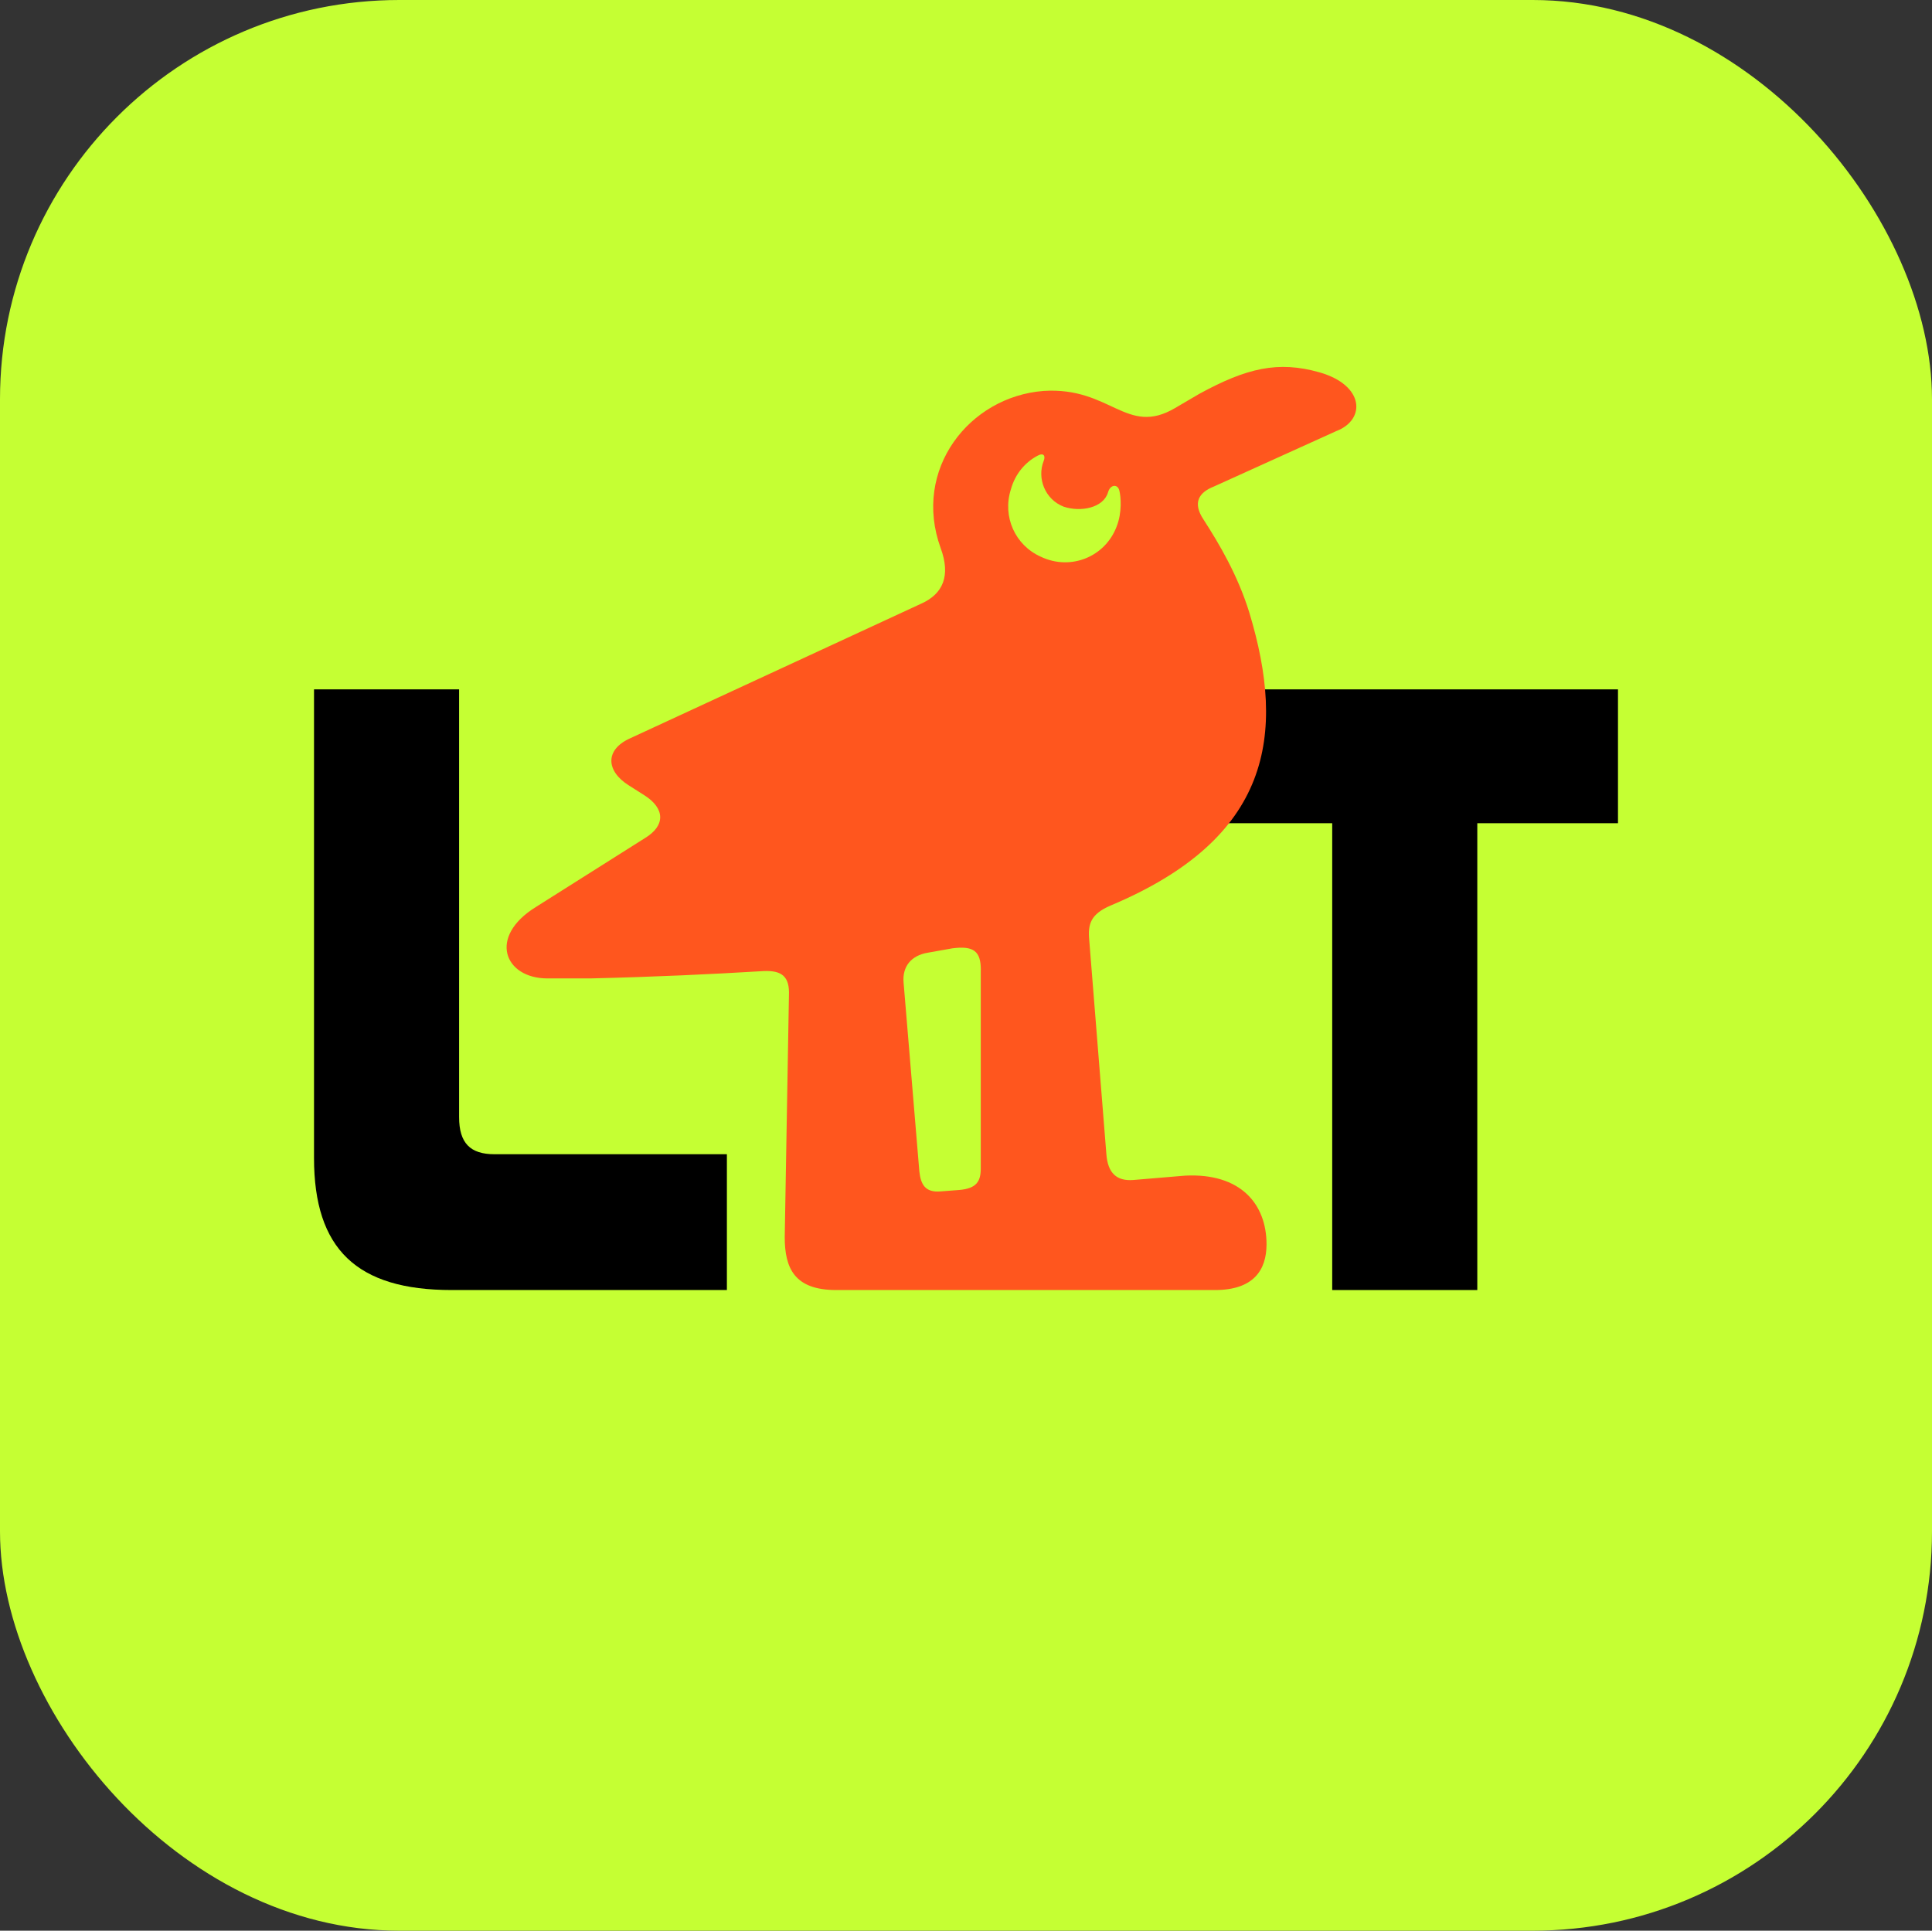
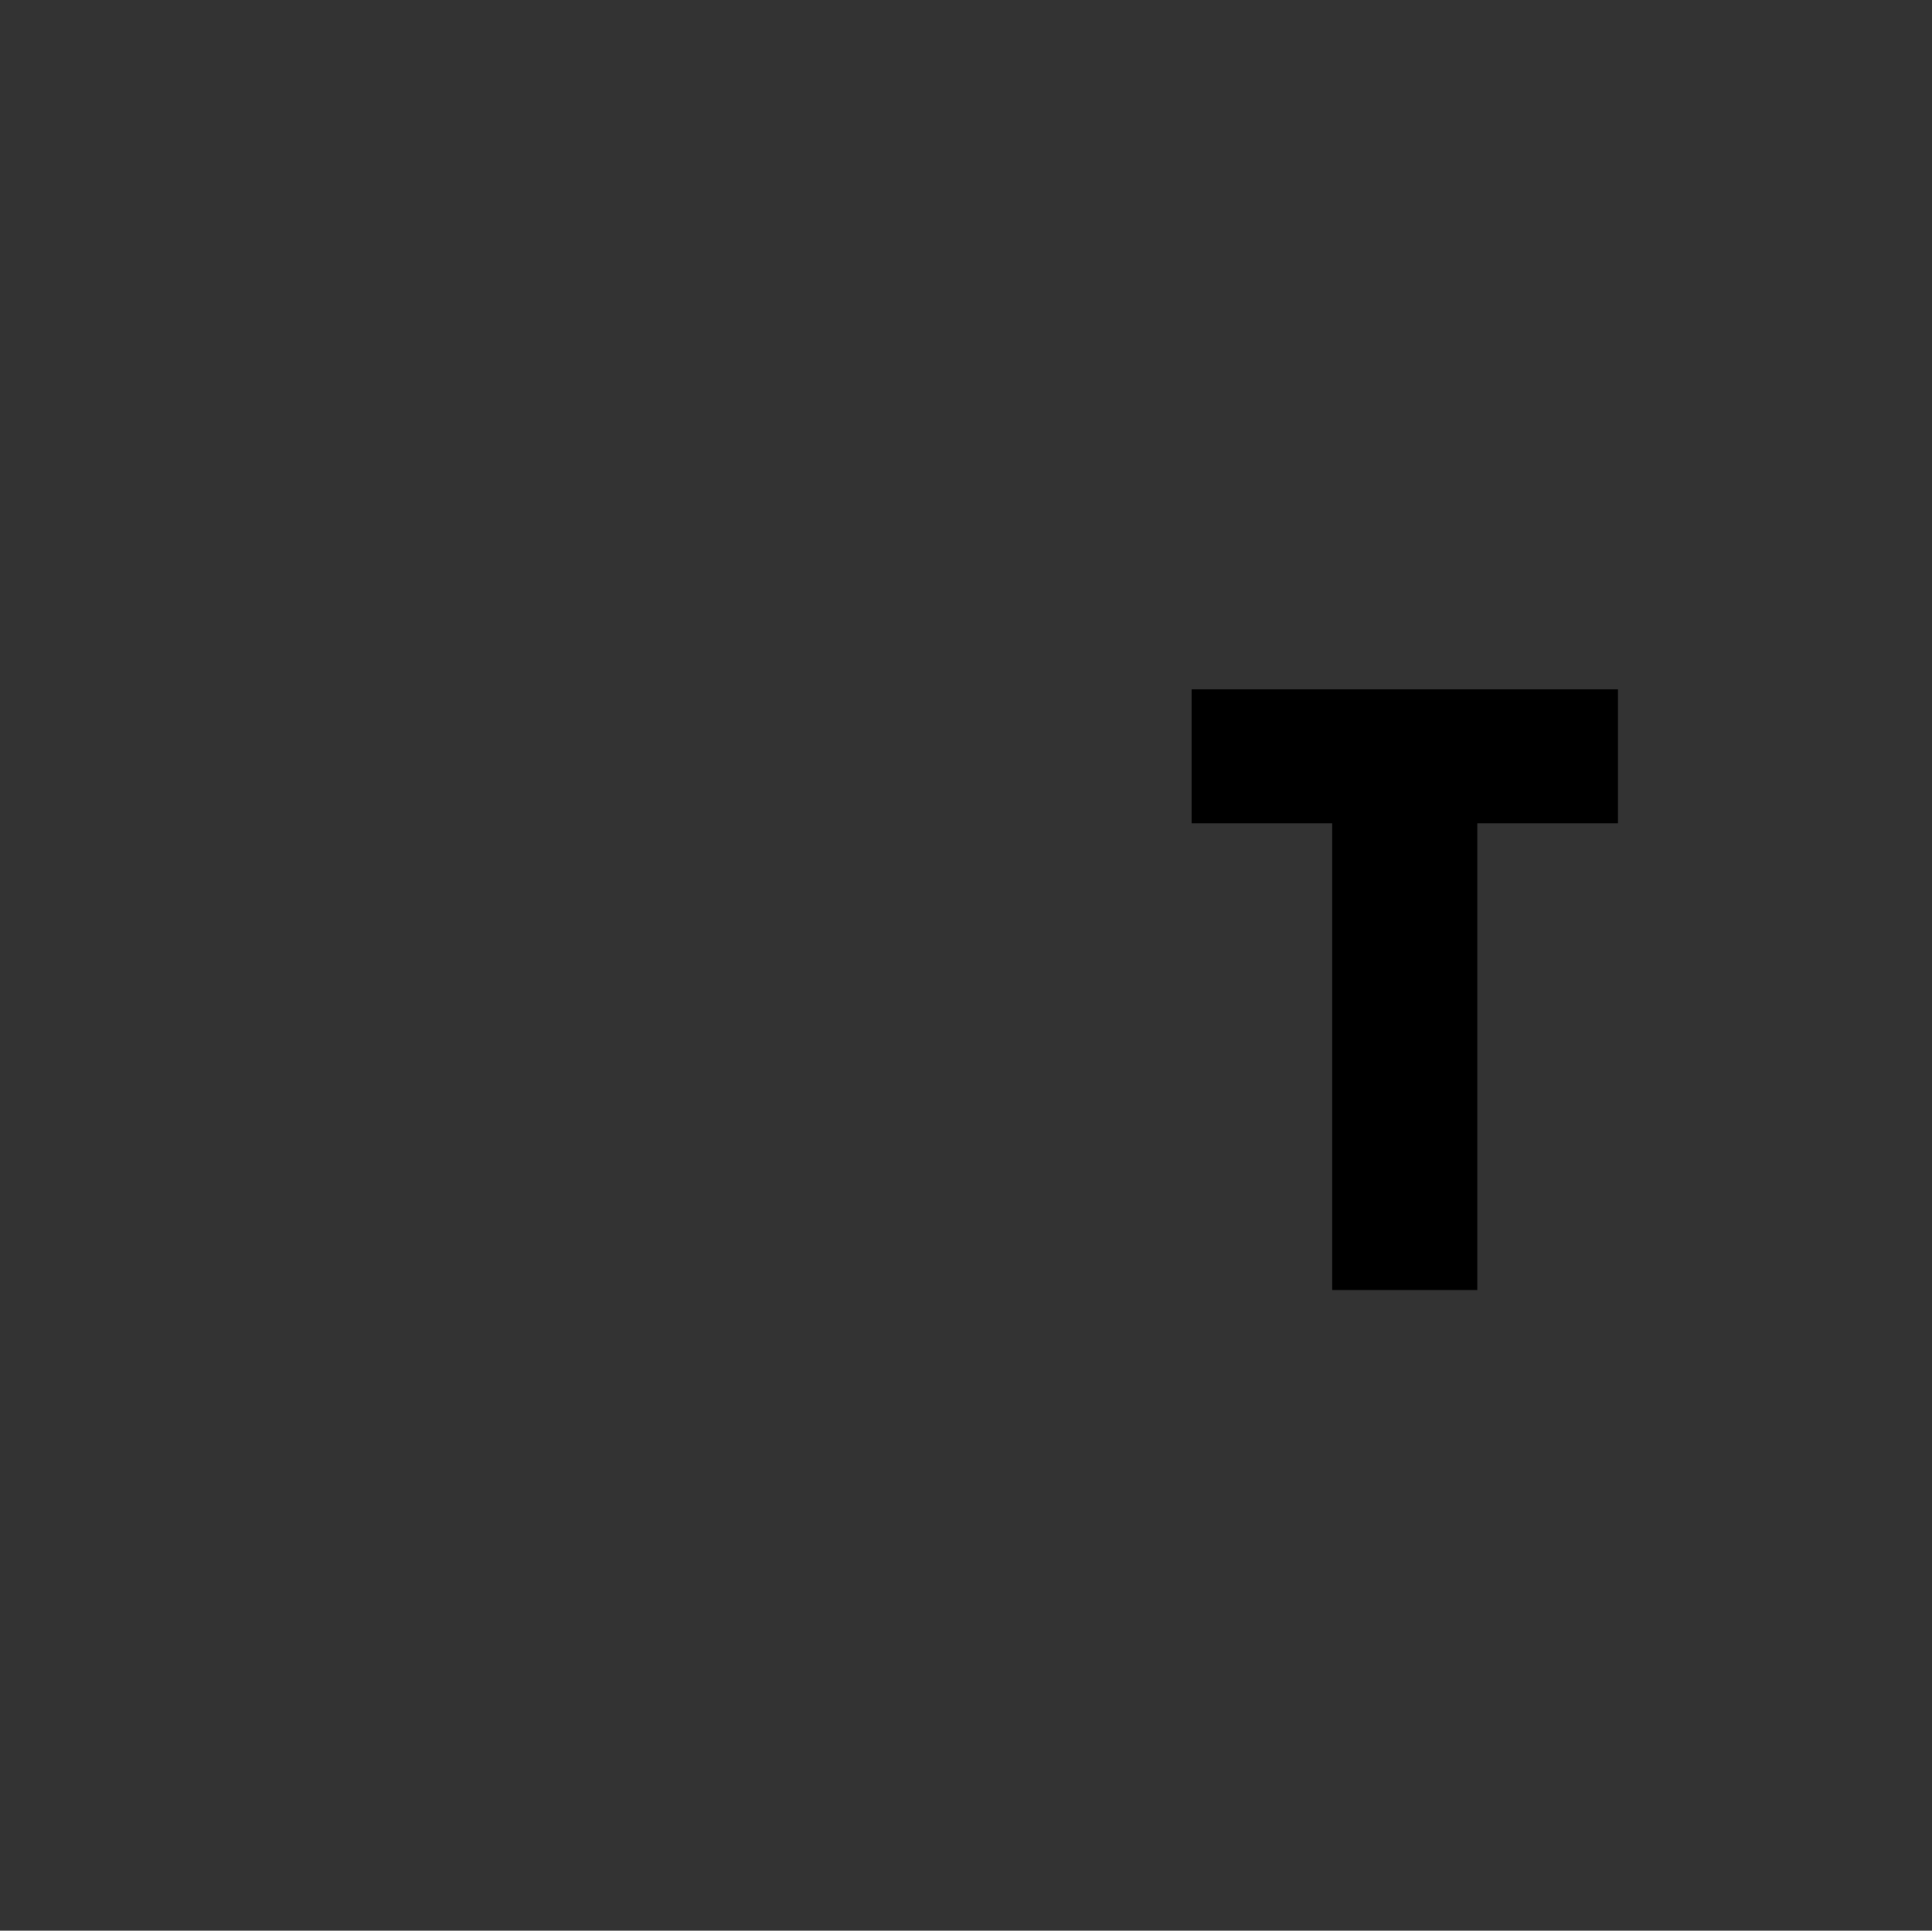
<svg xmlns="http://www.w3.org/2000/svg" version="1.1" viewBox="0 0 285.91 285.75">
  <rect x="0" y="0" width="285.91" height="285.75" fill="#333333" stroke="none" />
  <defs>
    <style>
      .cls-1 {
        fill: #ff561e;
      }

      .cls-2 {
        fill: #c5ff33;
      }
    </style>
  </defs>
  <g>
    <g id="Layer_1">
-       <rect class="cls-2" width="285.91" height="285.75" rx="59.09" ry="59.09" />
-       <path d="M176.34,121.84h20.81v69.09h21.47v-69.09h20.82v-19.81h-63.1v19.81Z" />
-       <path class="cls-1" d="M165.24,77.95c-1.69,4.45-6.77,6.56-11.21,4.45-3.81-1.7-5.71-5.93-4.44-9.95.64-2.32,2.12-4.02,3.93-4.99.93-.51,1.23,0,.93.76-1.02,2.58.21,5.71,2.96,6.77,2.54.85,5.88.17,6.56-2.11.34-1.23,1.48-1.27,1.69-.22.21.85.42,3.18-.42,5.29ZM145.14,143.54v29.4c0,1.91-.63,2.96-3.17,3.18l-2.75.21c-2.33.21-2.96-1.06-3.17-2.96l-2.33-27.93c-.21-2.33,1.06-4.02,3.6-4.44l3.6-.64c3.17-.42,4.23.43,4.23,3.18ZM197.81,63.78c4.32-1.69,4.11-6.77-2.54-8.67-6.13-1.74-10.78-.64-17.77,3.17l-3.6,2.11c-7.19,4.24-9.52-3.17-19.46-2.53-11,.84-19.46,11.63-15.23,23.27,1.48,4.02.42,6.77-2.96,8.25l-42.97,19.88c-3.81,1.7-3.6,4.87-.21,6.99l2.33,1.48c2.96,1.9,3.17,4.44,0,6.34l-16.08,10.16c-7.19,4.44-4.65,10.58,1.69,10.58h6.35c9.52-.22,18.19-.64,25.17-1.06,2.75-.21,4.23.42,4.23,3.17l-.63,36.18c0,4.65,1.48,7.83,7.62,7.83h56.06c5.71,0,7.62-2.97,7.62-6.77,0-5.93-3.81-10.58-12.06-10.16l-7.62.64c-2.54.21-3.81-1.06-4.02-3.81l-2.54-31.74c-.21-2.32.21-3.8,3.17-5.07,23.69-9.95,26.02-25.18,20.52-43.37-1.7-5.5-4.45-10.16-6.77-13.75-1.69-2.54-.64-4.02,1.48-4.87l18.21-8.25Z" />
-       <path d="M67.94,165.33v-63.3h-21.47v69.35c0,13.49,6.33,19.55,20.37,19.55h40.73v-20.1h-34.4c-3.58,0-5.23-1.65-5.23-5.5Z" />
+       <path d="M176.34,121.84h20.81v69.09h21.47v-69.09h20.82v-19.81h-63.1v19.81" />
    </g>
  </g>
</svg>